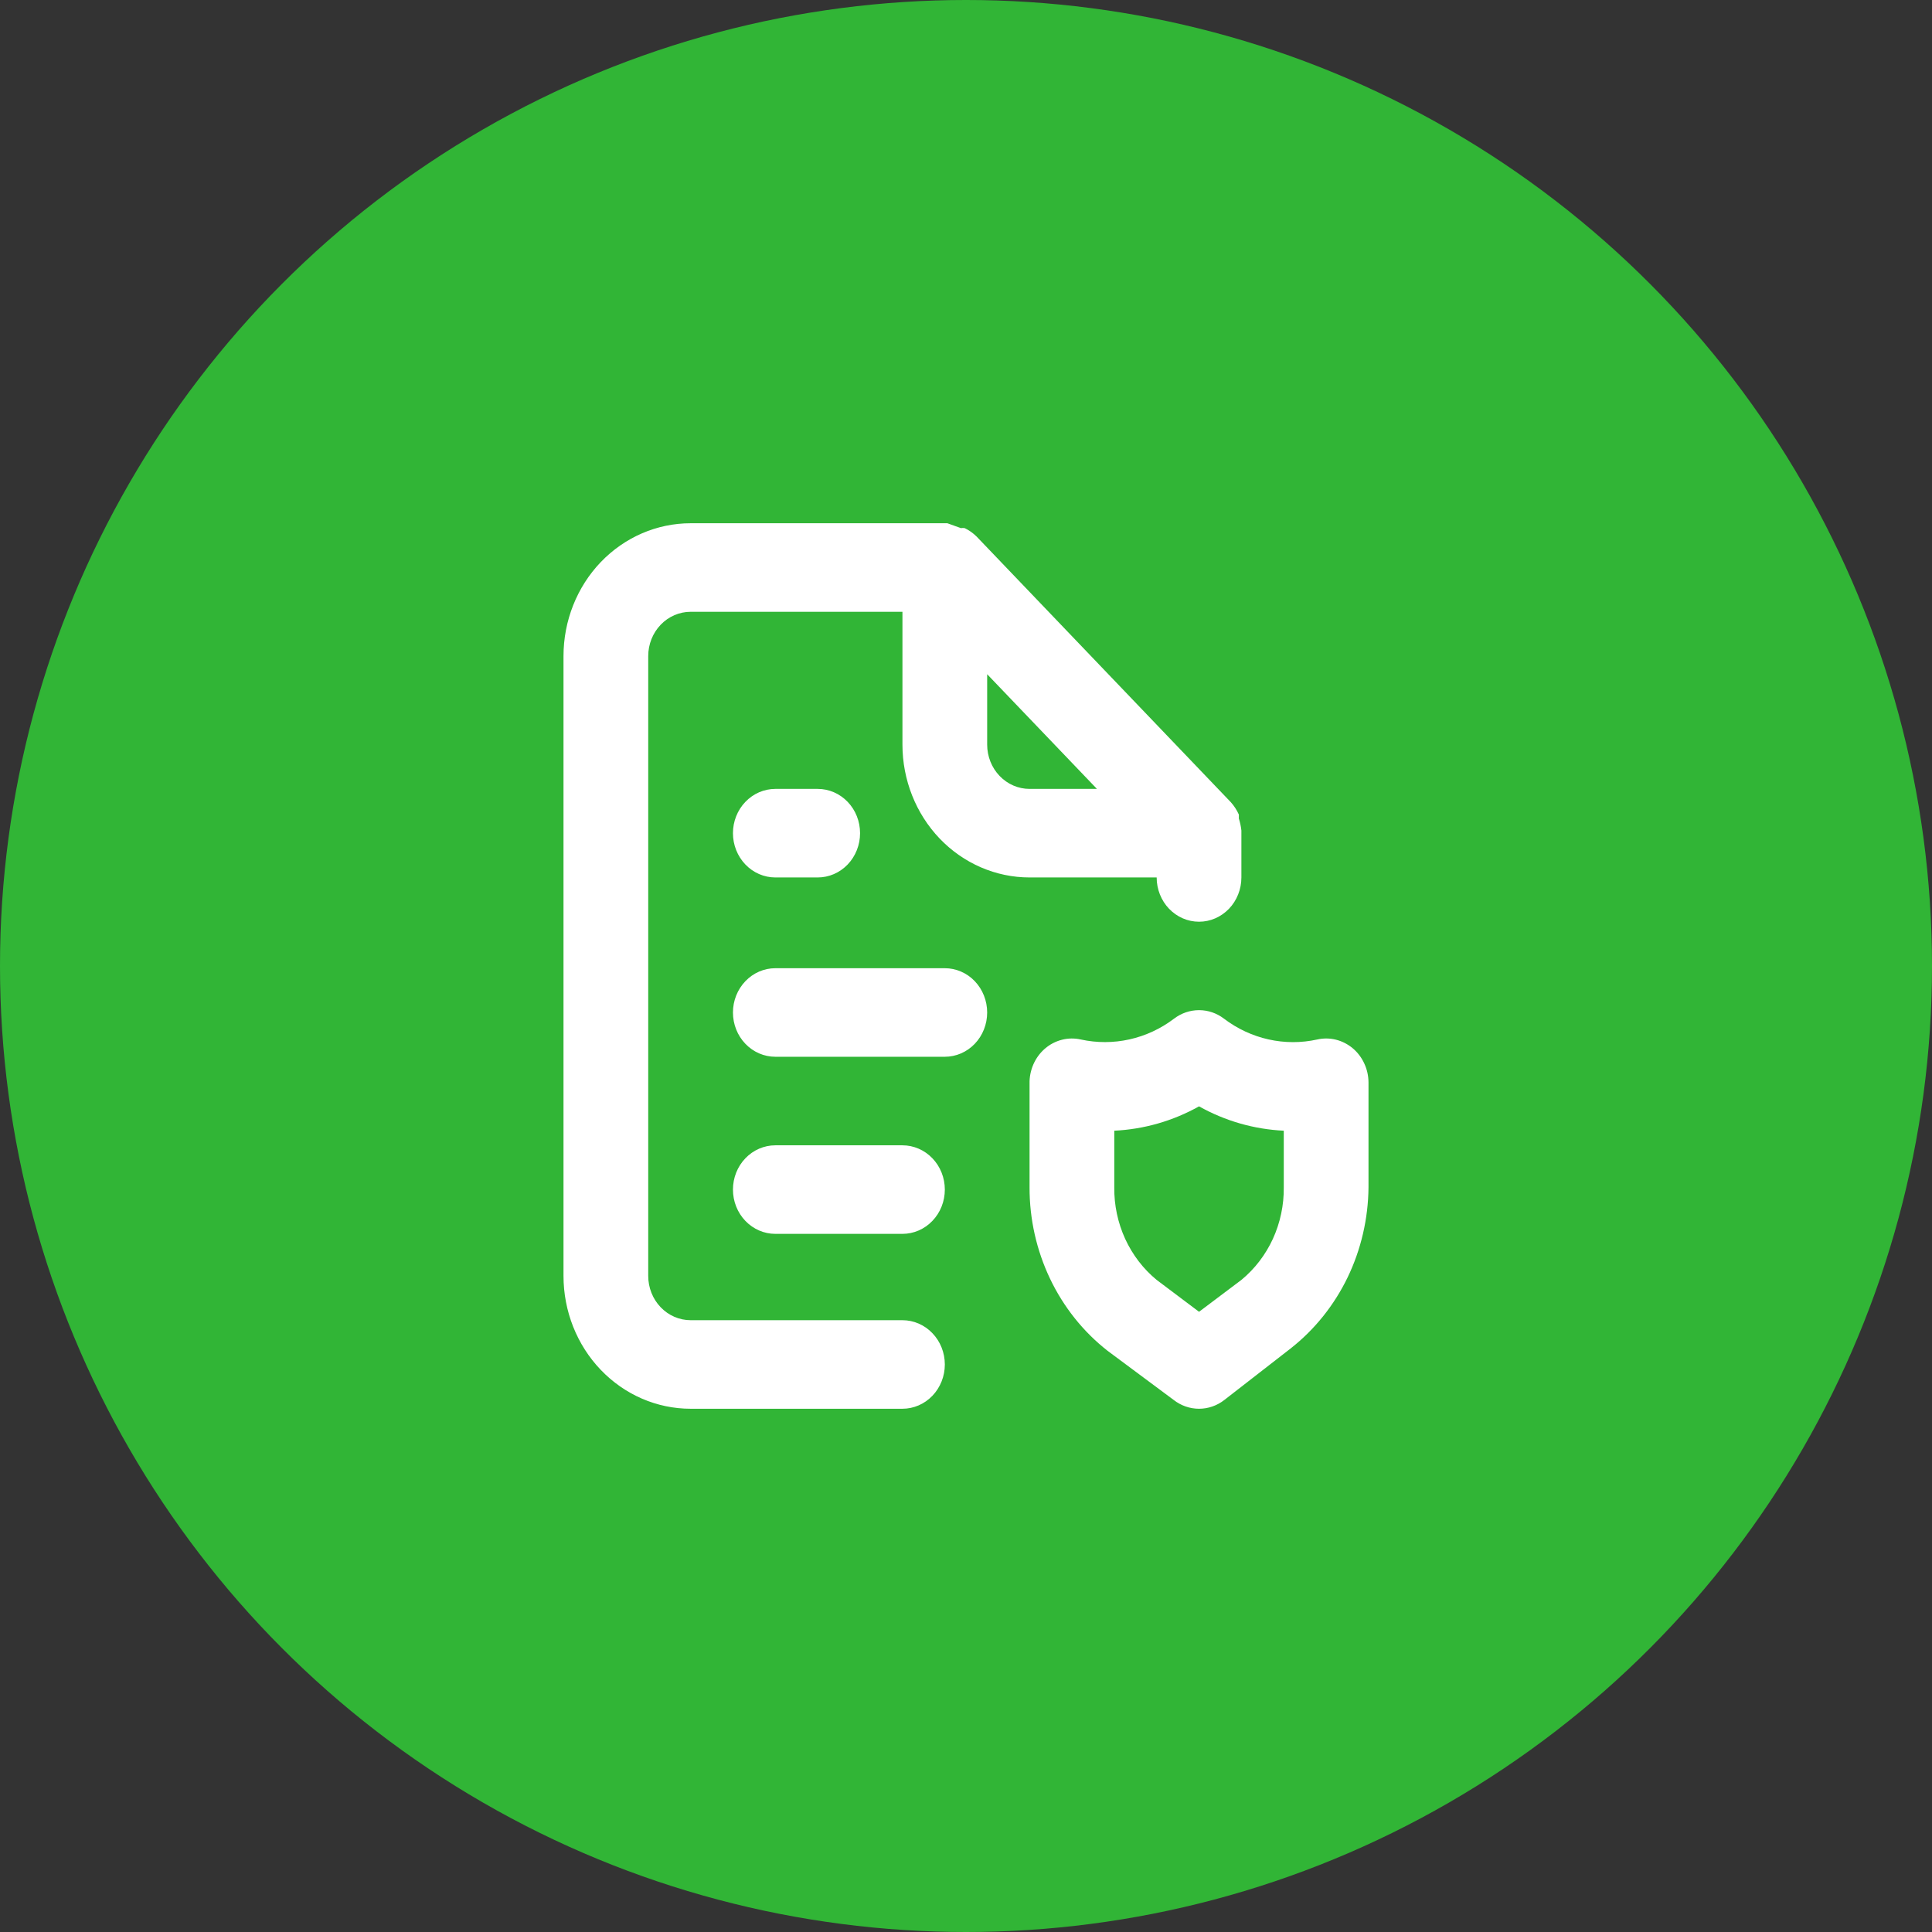
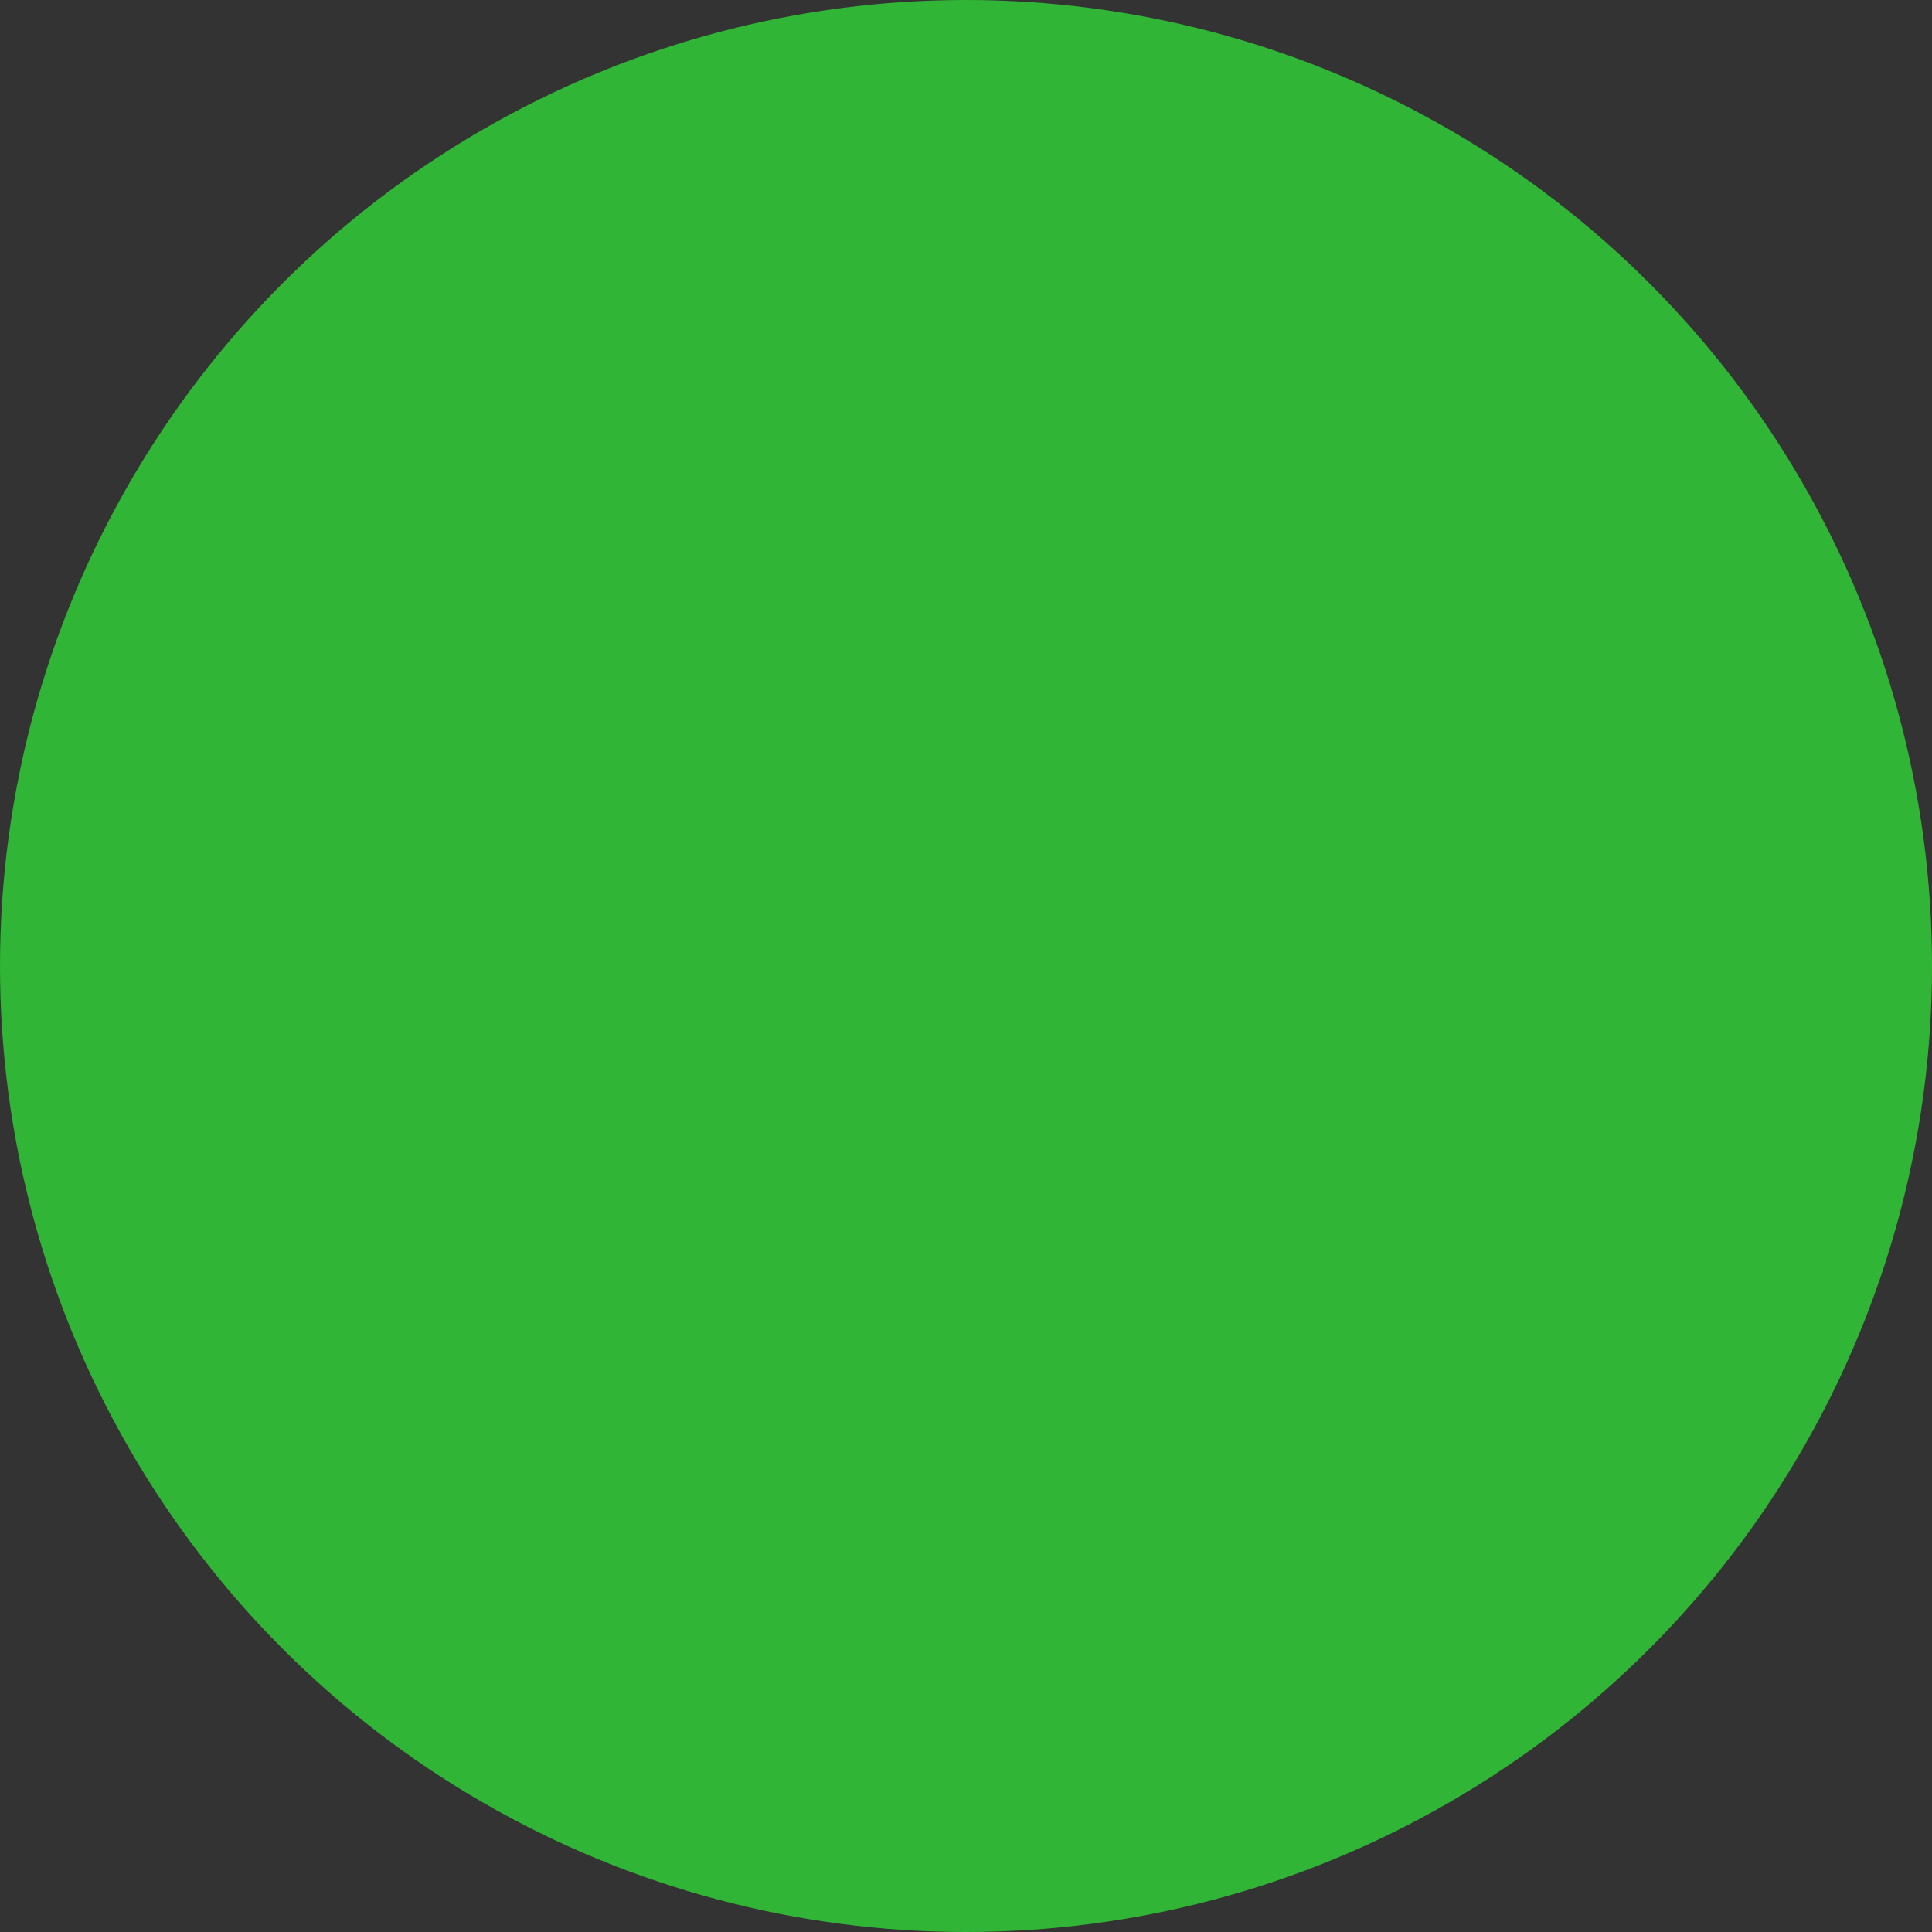
<svg xmlns="http://www.w3.org/2000/svg" width="48" height="48" viewBox="0 0 48 48" fill="none">
  <rect x="0" y="0" width="48" height="48" fill="#333333" stroke="none" />
  <circle cx="24" cy="24" r="24" fill="#31B536" />
-   <path d="M22.421 32.8H17.158C16.879 32.8 16.611 32.684 16.414 32.478C16.216 32.272 16.105 31.992 16.105 31.7V16.3C16.105 16.008 16.216 15.729 16.414 15.522C16.611 15.316 16.879 15.2 17.158 15.2H22.421V18.5C22.421 19.375 22.754 20.215 23.346 20.834C23.938 21.452 24.741 21.8 25.579 21.8H28.737C28.737 22.092 28.848 22.372 29.045 22.578C29.243 22.784 29.51 22.9 29.79 22.9C30.069 22.9 30.336 22.784 30.534 22.578C30.731 22.372 30.842 22.092 30.842 21.8V20.7C30.842 20.7 30.842 20.7 30.842 20.634C30.831 20.533 30.81 20.433 30.779 20.337V20.238C30.728 20.125 30.661 20.021 30.579 19.93L24.263 13.33C24.176 13.244 24.077 13.174 23.968 13.121C23.937 13.116 23.905 13.116 23.874 13.121L23.537 13H17.158C16.32 13 15.517 13.348 14.925 13.966C14.333 14.585 14 15.425 14 16.3V31.7C14 32.575 14.333 33.415 14.925 34.033C15.517 34.652 16.32 35 17.158 35H22.421C22.7 35 22.968 34.884 23.165 34.678C23.363 34.471 23.474 34.192 23.474 33.9C23.474 33.608 23.363 33.328 23.165 33.122C22.968 32.916 22.7 32.8 22.421 32.8ZM24.526 16.751L27.253 19.6H25.579C25.3 19.6 25.032 19.484 24.835 19.278C24.637 19.072 24.526 18.792 24.526 18.5V16.751ZM19.263 19.6C18.984 19.6 18.716 19.716 18.519 19.922C18.321 20.128 18.21 20.408 18.21 20.7C18.21 20.992 18.321 21.271 18.519 21.478C18.716 21.684 18.984 21.8 19.263 21.8H20.316C20.595 21.8 20.863 21.684 21.06 21.478C21.258 21.271 21.368 20.992 21.368 20.7C21.368 20.408 21.258 20.128 21.06 19.922C20.863 19.716 20.595 19.6 20.316 19.6H19.263ZM33.611 26.046C33.488 25.943 33.345 25.869 33.192 25.831C33.039 25.793 32.88 25.791 32.726 25.826C32.327 25.914 31.915 25.913 31.516 25.824C31.117 25.735 30.741 25.56 30.41 25.309C30.23 25.171 30.013 25.097 29.79 25.097C29.566 25.097 29.349 25.171 29.168 25.309C28.838 25.559 28.462 25.734 28.063 25.823C27.664 25.912 27.252 25.913 26.853 25.826C26.697 25.791 26.536 25.793 26.382 25.833C26.227 25.872 26.083 25.948 25.961 26.053C25.838 26.159 25.74 26.293 25.674 26.444C25.608 26.595 25.575 26.76 25.579 26.926V29.5C25.577 30.287 25.752 31.064 26.088 31.769C26.424 32.474 26.913 33.087 27.516 33.559L29.158 34.78C29.34 34.923 29.562 35 29.79 35C30.017 35 30.239 34.923 30.421 34.78L32.063 33.504C32.659 33.037 33.144 32.433 33.48 31.739C33.815 31.044 33.993 30.278 34 29.5V26.893C33.999 26.73 33.964 26.57 33.896 26.424C33.829 26.277 33.731 26.148 33.611 26.046ZM31.895 29.5C31.9 29.942 31.807 30.379 31.625 30.778C31.442 31.176 31.174 31.526 30.842 31.799L29.79 32.591L28.737 31.799C28.404 31.526 28.137 31.176 27.954 30.778C27.772 30.379 27.679 29.942 27.684 29.5V28.092C28.42 28.057 29.14 27.851 29.79 27.487C30.439 27.851 31.159 28.057 31.895 28.092V29.5ZM22.421 28.455H19.263C18.984 28.455 18.716 28.571 18.519 28.777C18.321 28.983 18.21 29.263 18.21 29.555C18.21 29.847 18.321 30.127 18.519 30.333C18.716 30.539 18.984 30.655 19.263 30.655H22.421C22.7 30.655 22.968 30.539 23.165 30.333C23.363 30.127 23.474 29.847 23.474 29.555C23.474 29.263 23.363 28.983 23.165 28.777C22.968 28.571 22.7 28.455 22.421 28.455ZM23.474 24.055H19.263C18.984 24.055 18.716 24.171 18.519 24.377C18.321 24.584 18.21 24.863 18.21 25.155C18.21 25.447 18.321 25.727 18.519 25.933C18.716 26.139 18.984 26.255 19.263 26.255H23.474C23.753 26.255 24.021 26.139 24.218 25.933C24.415 25.727 24.526 25.447 24.526 25.155C24.526 24.863 24.415 24.584 24.218 24.377C24.021 24.171 23.753 24.055 23.474 24.055Z" fill="white" />
</svg>